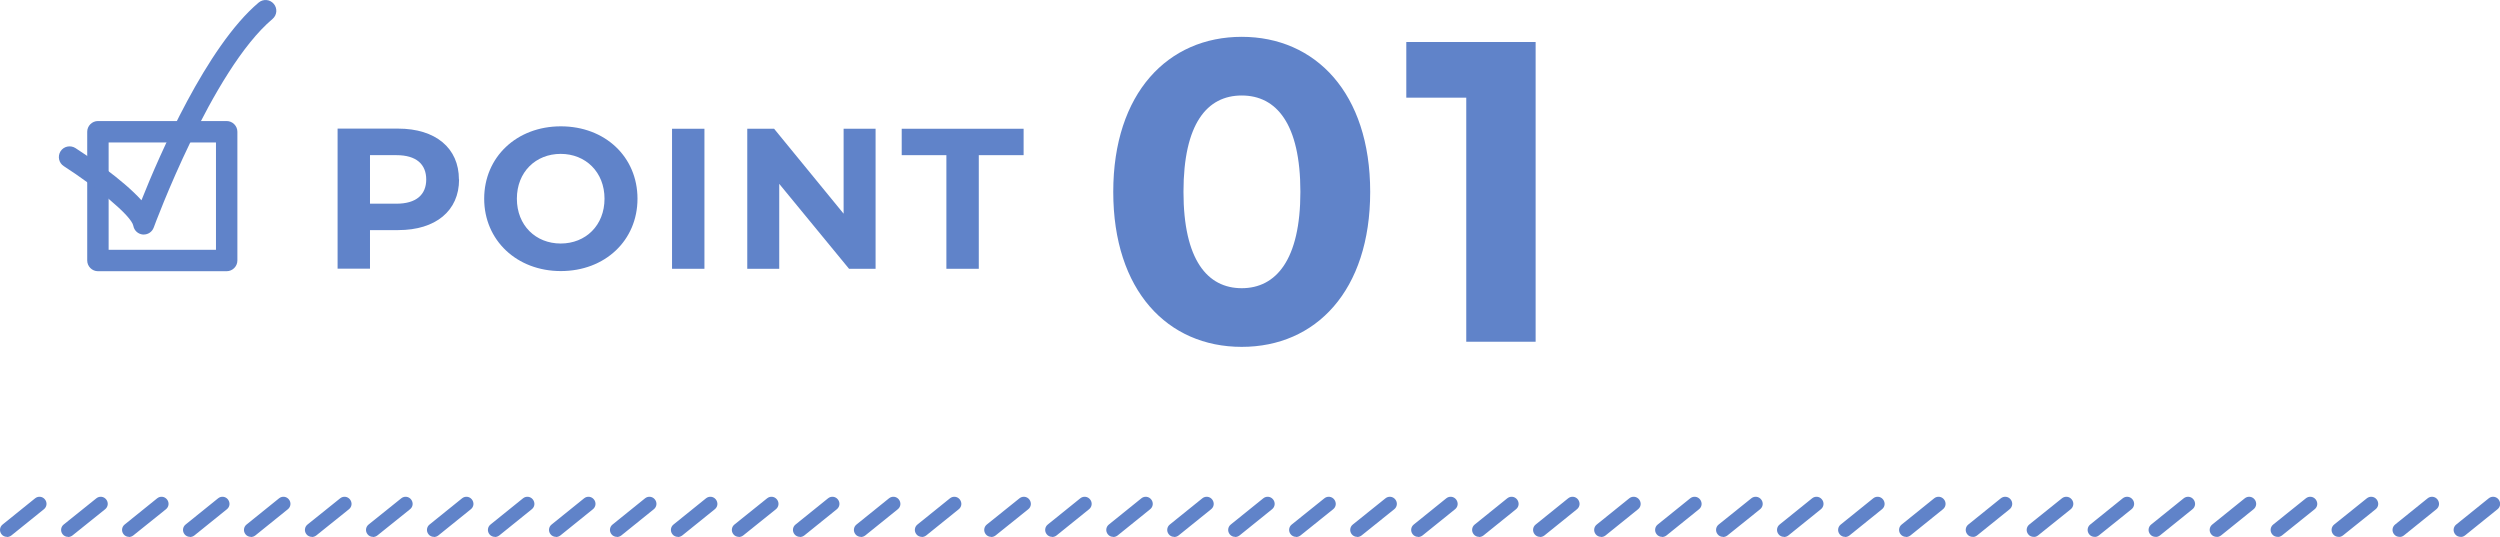
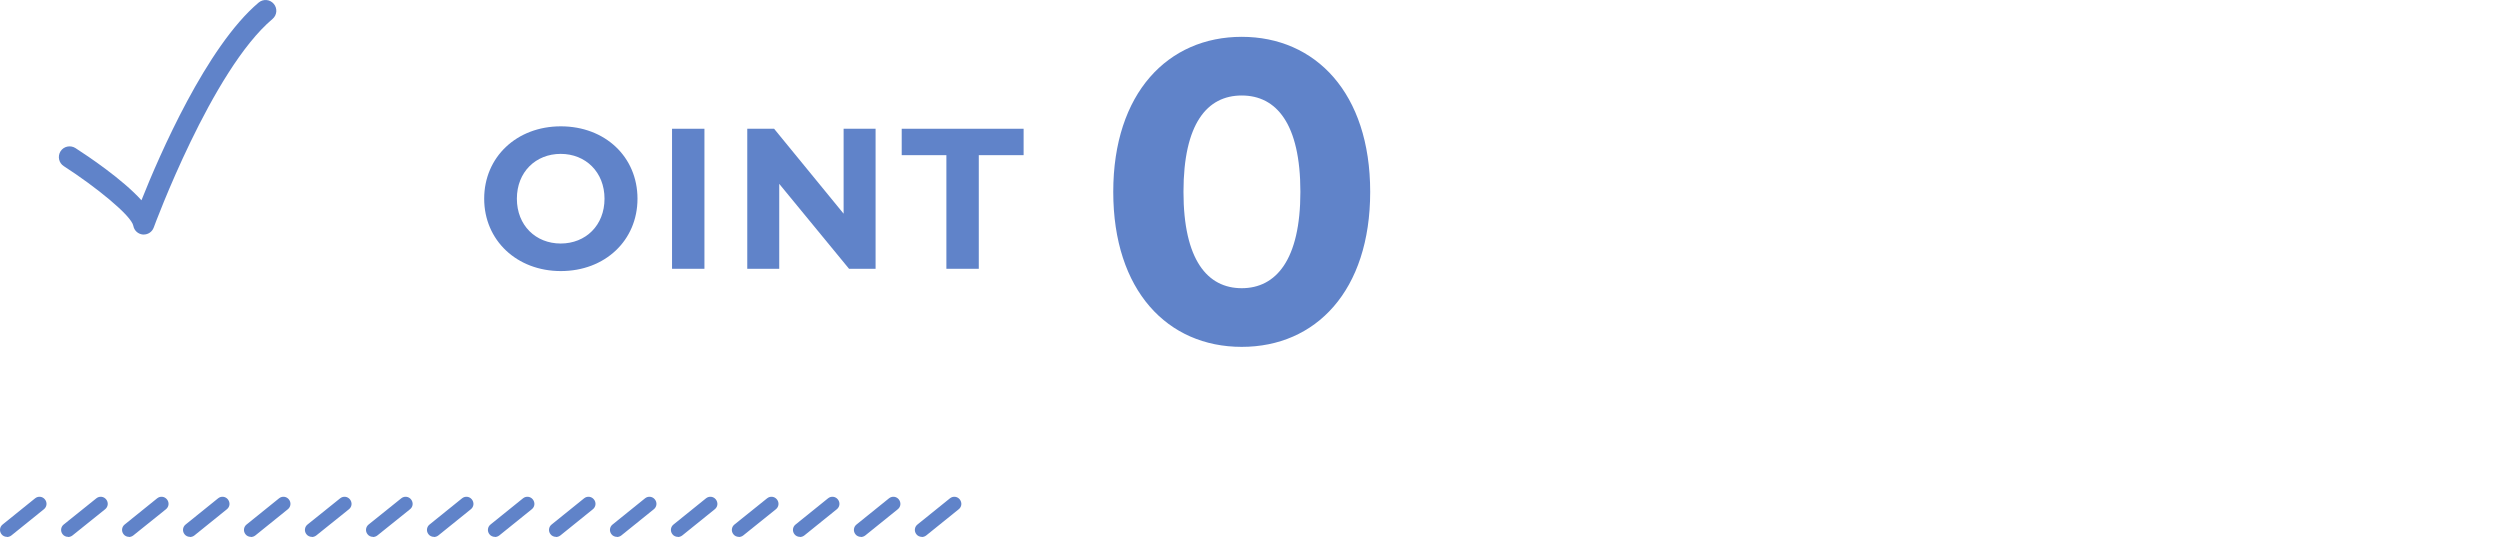
<svg xmlns="http://www.w3.org/2000/svg" id="_レイヤー_2" data-name="レイヤー_2" viewBox="0 0 175.14 37.61">
  <defs>
    <style>
      .cls-1 {
        fill: #6083c9;
      }
    </style>
  </defs>
  <g id="_レイヤー_2-2" data-name="レイヤー_2">
    <g>
      <path class="cls-1" d="M77.99,13.44c0-6.93,3.84-10.86,9-10.86s9,3.93,9,10.86-3.81,10.86-9,10.86-9-3.93-9-10.86ZM91.1,13.44c0-4.77-1.68-6.75-4.11-6.75s-4.08,1.98-4.08,6.75,1.68,6.75,4.08,6.75,4.11-1.98,4.11-6.75Z" />
-       <path class="cls-1" d="M107.58,2.94v21h-4.86V6.84h-4.2v-3.9h9.06Z" />
    </g>
    <g>
-       <path class="cls-1" d="M32.16,12.58c0,2.19-1.64,3.54-4.26,3.54h-1.98v2.7h-2.27v-9.81h4.24c2.62,0,4.26,1.36,4.26,3.56ZM29.86,12.58c0-1.08-.7-1.71-2.09-1.71h-1.85v3.4h1.85c1.39,0,2.09-.63,2.09-1.7Z" />
      <path class="cls-1" d="M33.92,13.92c0-2.91,2.27-5.07,5.37-5.07s5.37,2.14,5.37,5.07-2.28,5.07-5.37,5.07-5.37-2.16-5.37-5.07ZM42.35,13.92c0-1.86-1.32-3.14-3.07-3.14s-3.07,1.27-3.07,3.14,1.32,3.14,3.07,3.14,3.07-1.27,3.07-3.14Z" />
      <path class="cls-1" d="M47.08,9.02h2.27v9.81h-2.27v-9.81Z" />
      <path class="cls-1" d="M61.34,9.02v9.81h-1.86l-4.89-5.95v5.95h-2.24v-9.81h1.88l4.87,5.95v-5.95h2.24Z" />
      <path class="cls-1" d="M66.31,10.87h-3.14v-1.85h8.54v1.85h-3.14v7.96h-2.27v-7.96Z" />
    </g>
    <g>
      <g>
        <path class="cls-1" d="M4.77,37.61c-.14,0-.29-.06-.38-.18-.17-.21-.14-.52.08-.69l2.28-1.83c.21-.17.52-.14.69.08.17.21.14.52-.08.69l-2.28,1.83c-.09.07-.2.11-.31.11ZM64.58,37.61c-.14,0-.29-.06-.38-.18-.17-.21-.14-.52.08-.69l2.27-1.83c.21-.17.52-.14.69.08s.14.52-.08.69l-2.27,1.83c-.09.07-.2.11-.31.11ZM60.31,37.61c-.14,0-.29-.06-.38-.18-.17-.21-.14-.52.08-.69l2.27-1.83c.21-.17.52-.14.69.08s.14.52-.08.69l-2.27,1.83c-.09.07-.2.11-.31.11ZM56.04,37.61c-.14,0-.29-.06-.38-.18-.17-.21-.14-.52.08-.69l2.27-1.83c.21-.17.52-.14.69.08.17.21.14.52-.08.69l-2.27,1.83c-.09.07-.2.11-.31.11ZM47.49,37.61c-.14,0-.29-.06-.38-.18-.17-.21-.14-.52.08-.69l2.27-1.83c.21-.17.52-.14.69.08s.14.52-.08.69l-2.27,1.83c-.09.07-.2.11-.31.11ZM43.22,37.61c-.14,0-.29-.06-.38-.18-.17-.21-.14-.52.08-.69l2.27-1.83c.21-.17.52-.14.69.08.17.21.14.52-.08.69l-2.27,1.83c-.09.07-.2.11-.31.11ZM38.95,37.61c-.14,0-.29-.06-.38-.18-.17-.21-.14-.52.08-.69l2.27-1.83c.21-.17.52-.14.69.08.17.21.14.52-.08.69l-2.27,1.83c-.09.07-.2.11-.31.11ZM34.67,37.61c-.14,0-.29-.06-.38-.18-.17-.21-.14-.52.08-.69l2.27-1.83c.21-.17.52-.14.69.08s.14.52-.08.69l-2.27,1.83c-.09.07-.2.11-.31.11ZM30.4,37.61c-.14,0-.29-.06-.38-.18-.17-.21-.14-.52.08-.69l2.27-1.83c.21-.17.52-.14.69.08s.14.52-.08.69l-2.27,1.83c-.09.07-.2.11-.31.11ZM17.58,37.61c-.14,0-.29-.06-.38-.18-.17-.21-.14-.52.08-.69l2.27-1.83c.21-.17.52-.14.69.08.17.21.14.52-.08.69l-2.27,1.83c-.09.07-.2.11-.31.11ZM13.31,37.61c-.14,0-.29-.06-.38-.18-.17-.21-.14-.52.08-.69l2.27-1.83c.21-.17.52-.14.69.08s.14.52-.08.69l-2.27,1.83c-.09.07-.2.11-.31.11ZM9.04,37.61c-.14,0-.29-.06-.38-.18-.17-.21-.14-.52.08-.69l2.27-1.83c.21-.17.52-.14.69.08.17.21.14.52-.08.69l-2.28,1.83c-.09.07-.2.11-.31.11ZM.49,37.61c-.14,0-.29-.06-.38-.18-.17-.21-.14-.52.08-.69l2.27-1.83c.21-.17.52-.14.69.08.17.21.14.52-.08.69l-2.27,1.83c-.09.07-.2.11-.31.11ZM51.76,37.61c-.14,0-.29-.06-.38-.18-.17-.21-.14-.52.08-.69l2.28-1.83c.21-.17.52-.14.69.08.17.21.14.52-.08.69l-2.28,1.83c-.09.07-.2.11-.31.11ZM26.13,37.61c-.14,0-.29-.06-.38-.18-.17-.21-.14-.52.08-.69l2.28-1.83c.21-.17.52-.14.69.08s.14.52-.08.69l-2.28,1.83c-.09.07-.2.11-.31.11ZM21.85,37.61c-.14,0-.29-.06-.38-.18-.17-.21-.14-.52.08-.69l2.28-1.83c.21-.17.52-.14.69.08s.14.52-.08.69l-2.28,1.83c-.09.07-.2.11-.31.11Z" />
-         <path class="cls-1" d="M133.53,37.61c-.14,0-.29-.06-.38-.18-.17-.21-.14-.52.08-.69l2.27-1.83c.21-.17.52-.14.69.08.17.21.14.52-.08.69l-2.27,1.83c-.09.07-.2.11-.31.11ZM129.26,37.61c-.14,0-.29-.06-.38-.18-.17-.21-.14-.52.08-.69l2.27-1.83c.21-.17.52-.14.69.08s.14.52-.08.69l-2.27,1.83c-.09.07-.2.11-.31.11ZM124.98,37.61c-.14,0-.29-.06-.38-.18-.17-.21-.14-.52.08-.69l2.27-1.83c.21-.17.52-.14.69.08.17.21.14.52-.08.69l-2.27,1.83c-.09.07-.2.11-.31.11ZM116.44,37.61c-.14,0-.29-.06-.38-.18-.17-.21-.14-.52.08-.69l2.27-1.83c.21-.17.52-.14.69.08s.14.52-.08.69l-2.27,1.83c-.09.07-.2.11-.31.11ZM112.17,37.61c-.14,0-.29-.06-.38-.18-.17-.21-.14-.52.08-.69l2.27-1.83c.21-.17.52-.14.69.08s.14.52-.08.69l-2.27,1.83c-.09.07-.2.11-.31.11ZM107.89,37.61c-.14,0-.29-.06-.38-.18-.17-.21-.14-.52.08-.69l2.27-1.83c.21-.17.52-.14.69.08s.14.52-.08.69l-2.27,1.83c-.09.07-.2.11-.31.11ZM103.62,37.61c-.14,0-.29-.06-.38-.18-.17-.21-.14-.52.08-.69l2.27-1.83c.21-.17.52-.14.69.08s.14.52-.08.69l-2.27,1.83c-.09.07-.2.11-.31.11ZM99.35,37.61c-.14,0-.29-.06-.38-.18-.17-.21-.14-.52.08-.69l2.27-1.83c.21-.17.52-.14.69.08s.14.52-.08.69l-2.27,1.83c-.09.07-.2.11-.31.11ZM86.53,37.61c-.14,0-.29-.06-.38-.18-.17-.21-.14-.52.08-.69l2.27-1.83c.21-.17.52-.14.69.08.17.21.14.52-.08.69l-2.27,1.83c-.09.07-.2.11-.31.11ZM82.26,37.61c-.14,0-.29-.06-.38-.18-.17-.21-.14-.52.08-.69l2.27-1.83c.21-.17.52-.14.69.08s.14.52-.08.69l-2.27,1.83c-.09.07-.2.11-.31.11ZM77.99,37.61c-.14,0-.29-.06-.38-.18-.17-.21-.14-.52.08-.69l2.27-1.83c.21-.17.52-.14.69.08.17.21.14.52-.08.69l-2.27,1.83c-.09.07-.2.11-.31.11ZM73.71,37.61c-.14,0-.29-.06-.38-.18-.17-.21-.14-.52.08-.69l2.27-1.83c.21-.17.52-.14.69.08.17.21.14.52-.08.69l-2.27,1.83c-.09.07-.2.11-.31.11ZM120.71,37.61c-.14,0-.29-.06-.38-.18-.17-.21-.14-.52.08-.69l2.28-1.83c.21-.17.52-.14.69.08.17.21.14.52-.08.69l-2.28,1.83c-.09.07-.2.11-.31.11ZM95.08,37.61c-.14,0-.29-.06-.38-.18-.17-.21-.14-.52.08-.69l2.28-1.83c.21-.17.52-.14.69.08.17.21.14.52-.08.69l-2.28,1.83c-.09.07-.2.11-.31.11ZM90.8,37.61c-.14,0-.29-.06-.38-.18-.17-.21-.14-.52.08-.69l2.28-1.83c.21-.17.52-.14.69.08s.14.52-.08.69l-2.28,1.83c-.09.07-.2.11-.31.11ZM69.44,37.61c-.14,0-.29-.06-.38-.18-.17-.21-.14-.52.08-.69l2.28-1.83c.21-.17.52-.14.69.08s.14.52-.08.69l-2.28,1.83c-.09.07-.2.11-.31.11Z" />
      </g>
-       <path class="cls-1" d="M142.47,37.61c-.14,0-.29-.06-.38-.18-.17-.21-.14-.52.08-.69l2.28-1.83c.21-.17.52-.14.69.08.17.21.14.52-.08.69l-2.28,1.83c-.09.07-.2.11-.31.11ZM172.38,37.61c-.14,0-.29-.06-.38-.18-.17-.21-.14-.52.08-.69l2.27-1.83c.21-.17.52-.14.69.08s.14.52-.08.69l-2.27,1.83c-.09.07-.2.11-.31.11ZM168.1,37.61c-.14,0-.29-.06-.38-.18-.17-.21-.14-.52.08-.69l2.27-1.83c.21-.17.52-.14.69.08s.14.52-.08.69l-2.27,1.83c-.09.07-.2.11-.31.11ZM155.29,37.61c-.14,0-.29-.06-.38-.18-.17-.21-.14-.52.08-.69l2.27-1.83c.21-.17.52-.14.69.08.17.21.14.52-.08.69l-2.27,1.83c-.09.07-.2.11-.31.11ZM151.01,37.61c-.14,0-.29-.06-.38-.18-.17-.21-.14-.52.08-.69l2.27-1.83c.21-.17.52-.14.69.08s.14.52-.08.69l-2.27,1.83c-.09.07-.2.11-.31.11ZM146.74,37.61c-.14,0-.29-.06-.38-.18-.17-.21-.14-.52.08-.69l2.27-1.83c.21-.17.52-.14.69.08.17.21.14.52-.08.69l-2.28,1.83c-.09.07-.2.11-.31.11ZM138.2,37.61c-.14,0-.29-.06-.38-.18-.17-.21-.14-.52.08-.69l2.27-1.83c.21-.17.52-.14.69.08.17.21.14.52-.08.69l-2.27,1.83c-.09.07-.2.11-.31.11ZM163.83,37.61c-.14,0-.29-.06-.38-.18-.17-.21-.14-.52.08-.69l2.28-1.83c.21-.17.52-.14.69.08s.14.52-.08.69l-2.28,1.83c-.09.07-.2.11-.31.11ZM159.56,37.61c-.14,0-.29-.06-.38-.18-.17-.21-.14-.52.08-.69l2.28-1.83c.21-.17.52-.14.69.08s.14.52-.08.69l-2.28,1.83c-.09.07-.2.11-.31.11Z" />
    </g>
    <g>
-       <path class="cls-1" d="M15.88,19H6.86c-.41,0-.75-.34-.75-.75v-9.02c0-.41.34-.75.75-.75h9.02c.41,0,.75.34.75.75v9.02c0,.41-.34.75-.75.75ZM7.61,17.5h7.52v-7.52h-7.52v7.52Z" />
      <path class="cls-1" d="M10.07,16.43s-.04,0-.06,0c-.34-.03-.61-.28-.67-.61-.13-.71-2.62-2.73-4.87-4.18-.35-.22-.45-.69-.23-1.04.22-.35.69-.45,1.04-.23.9.58,3.29,2.18,4.63,3.66C11.16,10.88,14.47,3.26,18.12.18c.32-.27.79-.23,1.06.09.27.32.23.79-.09,1.06-4.26,3.59-8.28,14.5-8.32,14.61-.11.3-.39.49-.7.49Z" />
    </g>
  </g>
</svg>